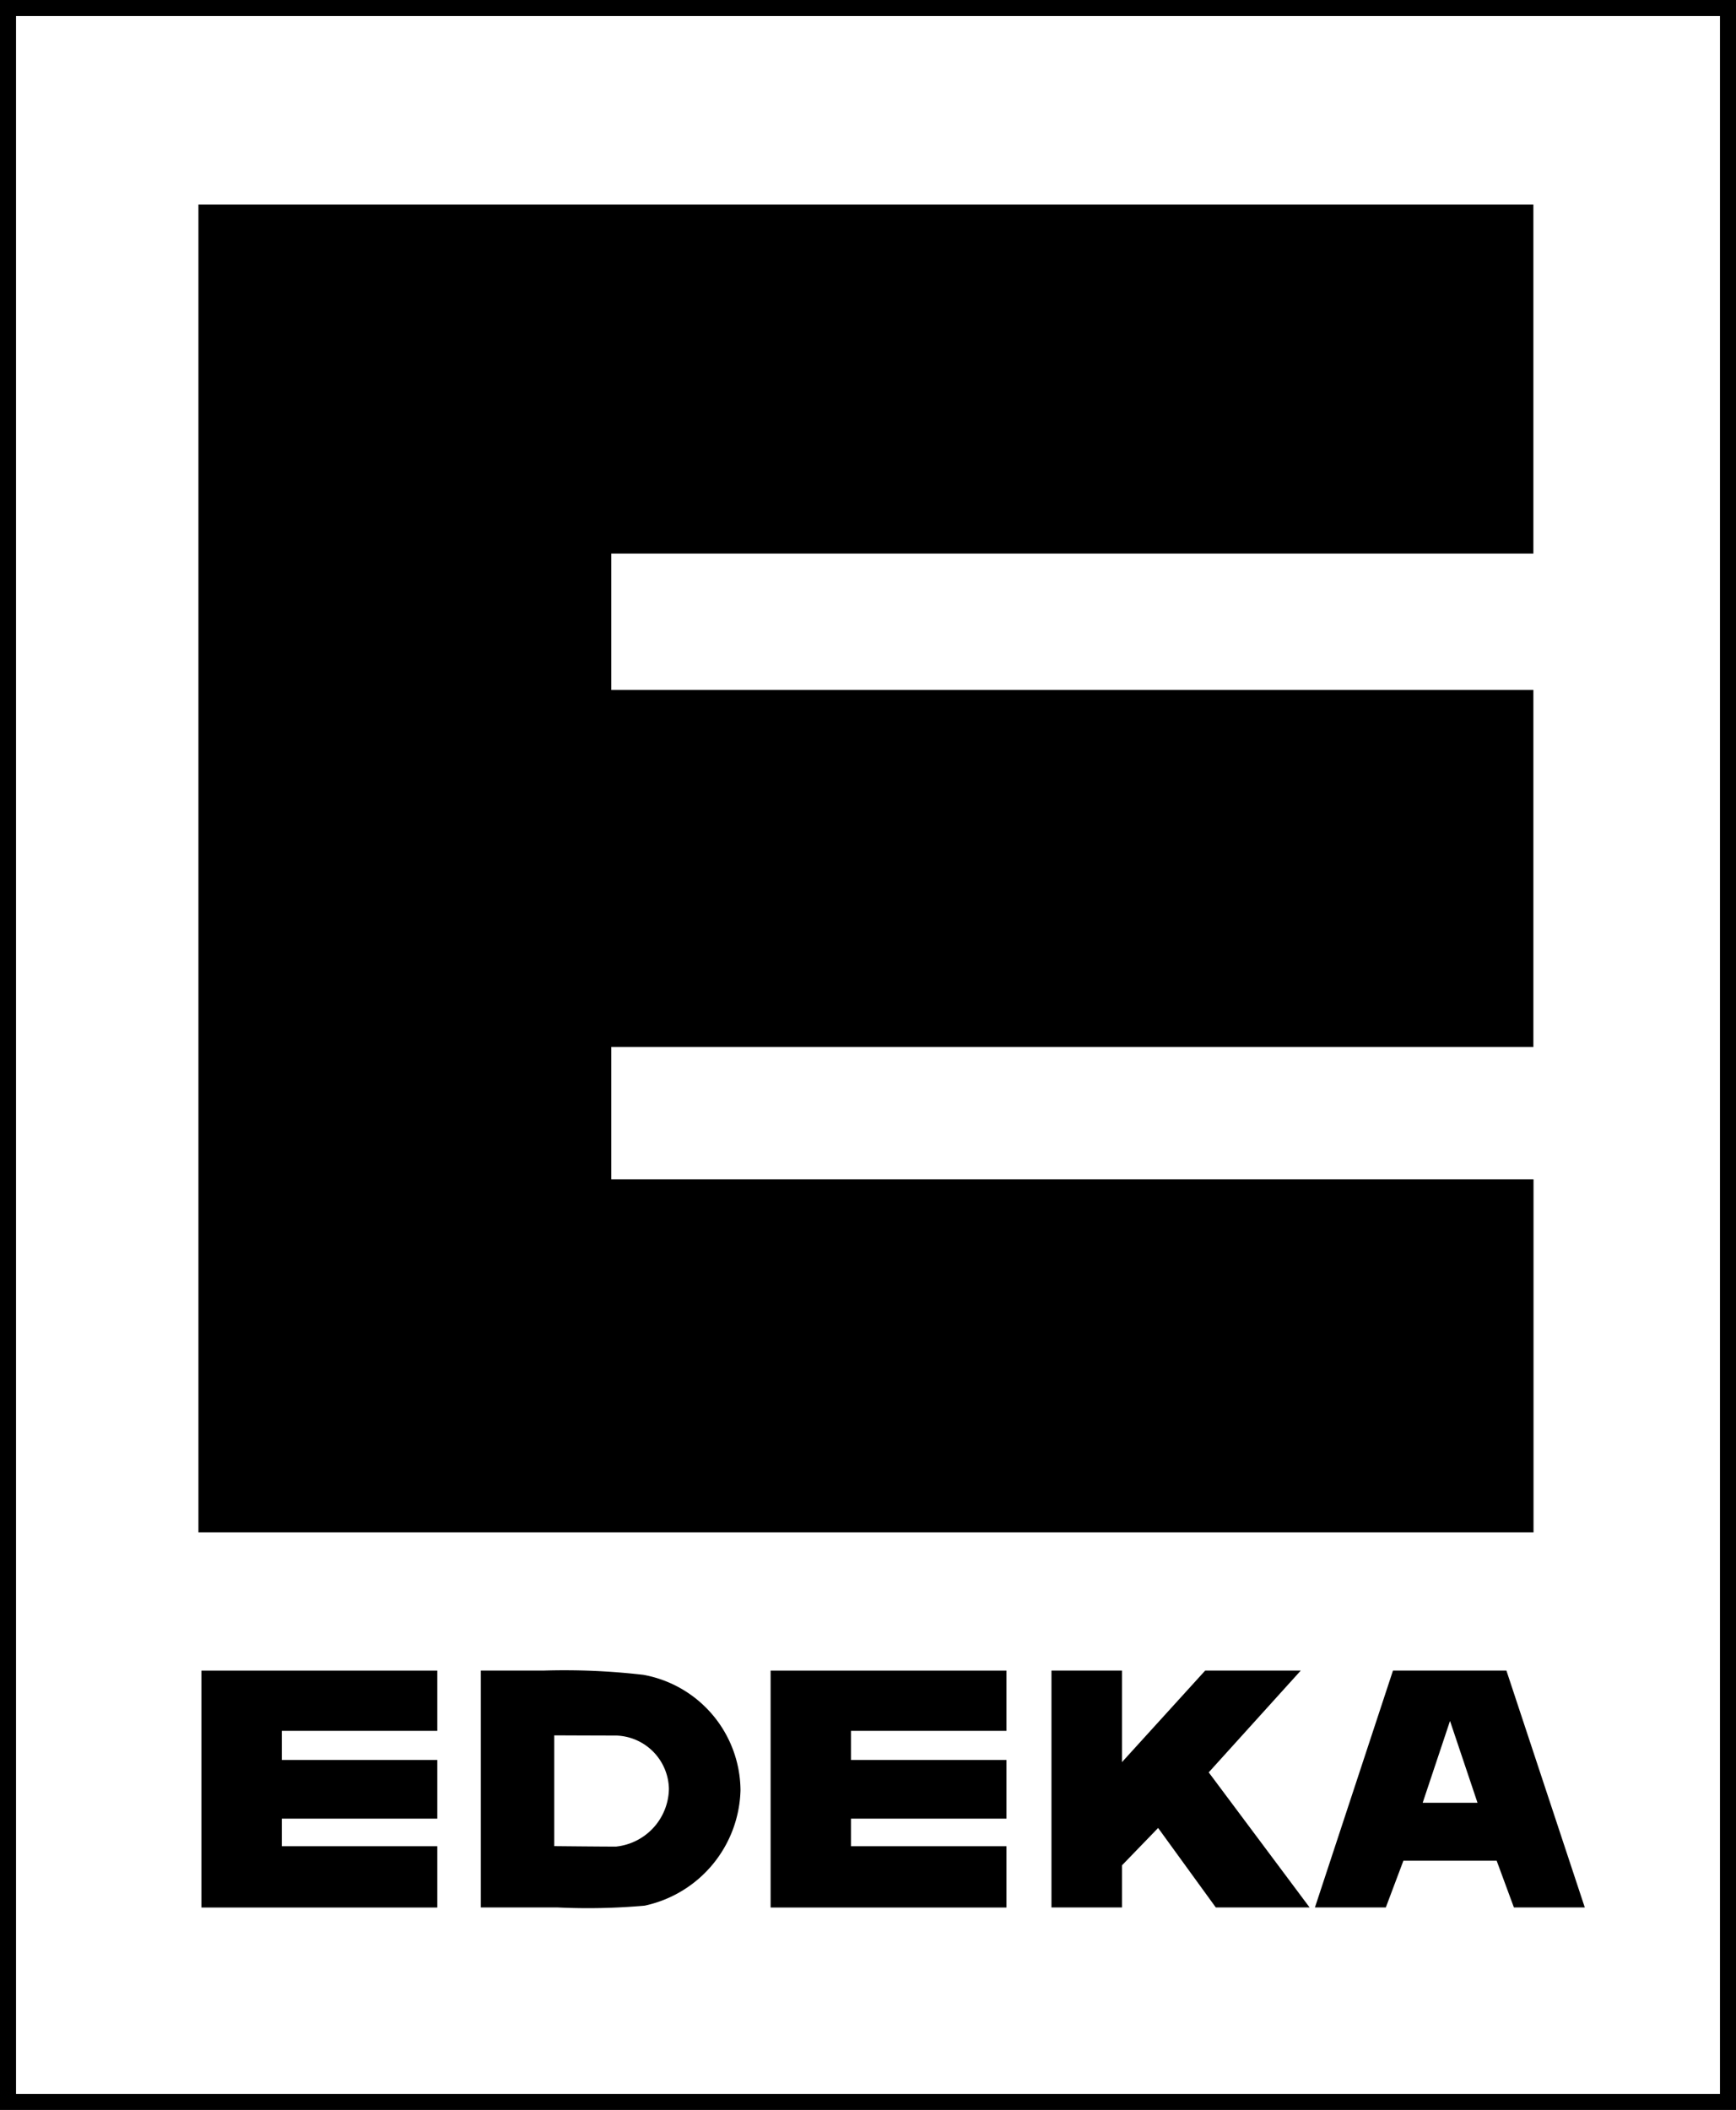
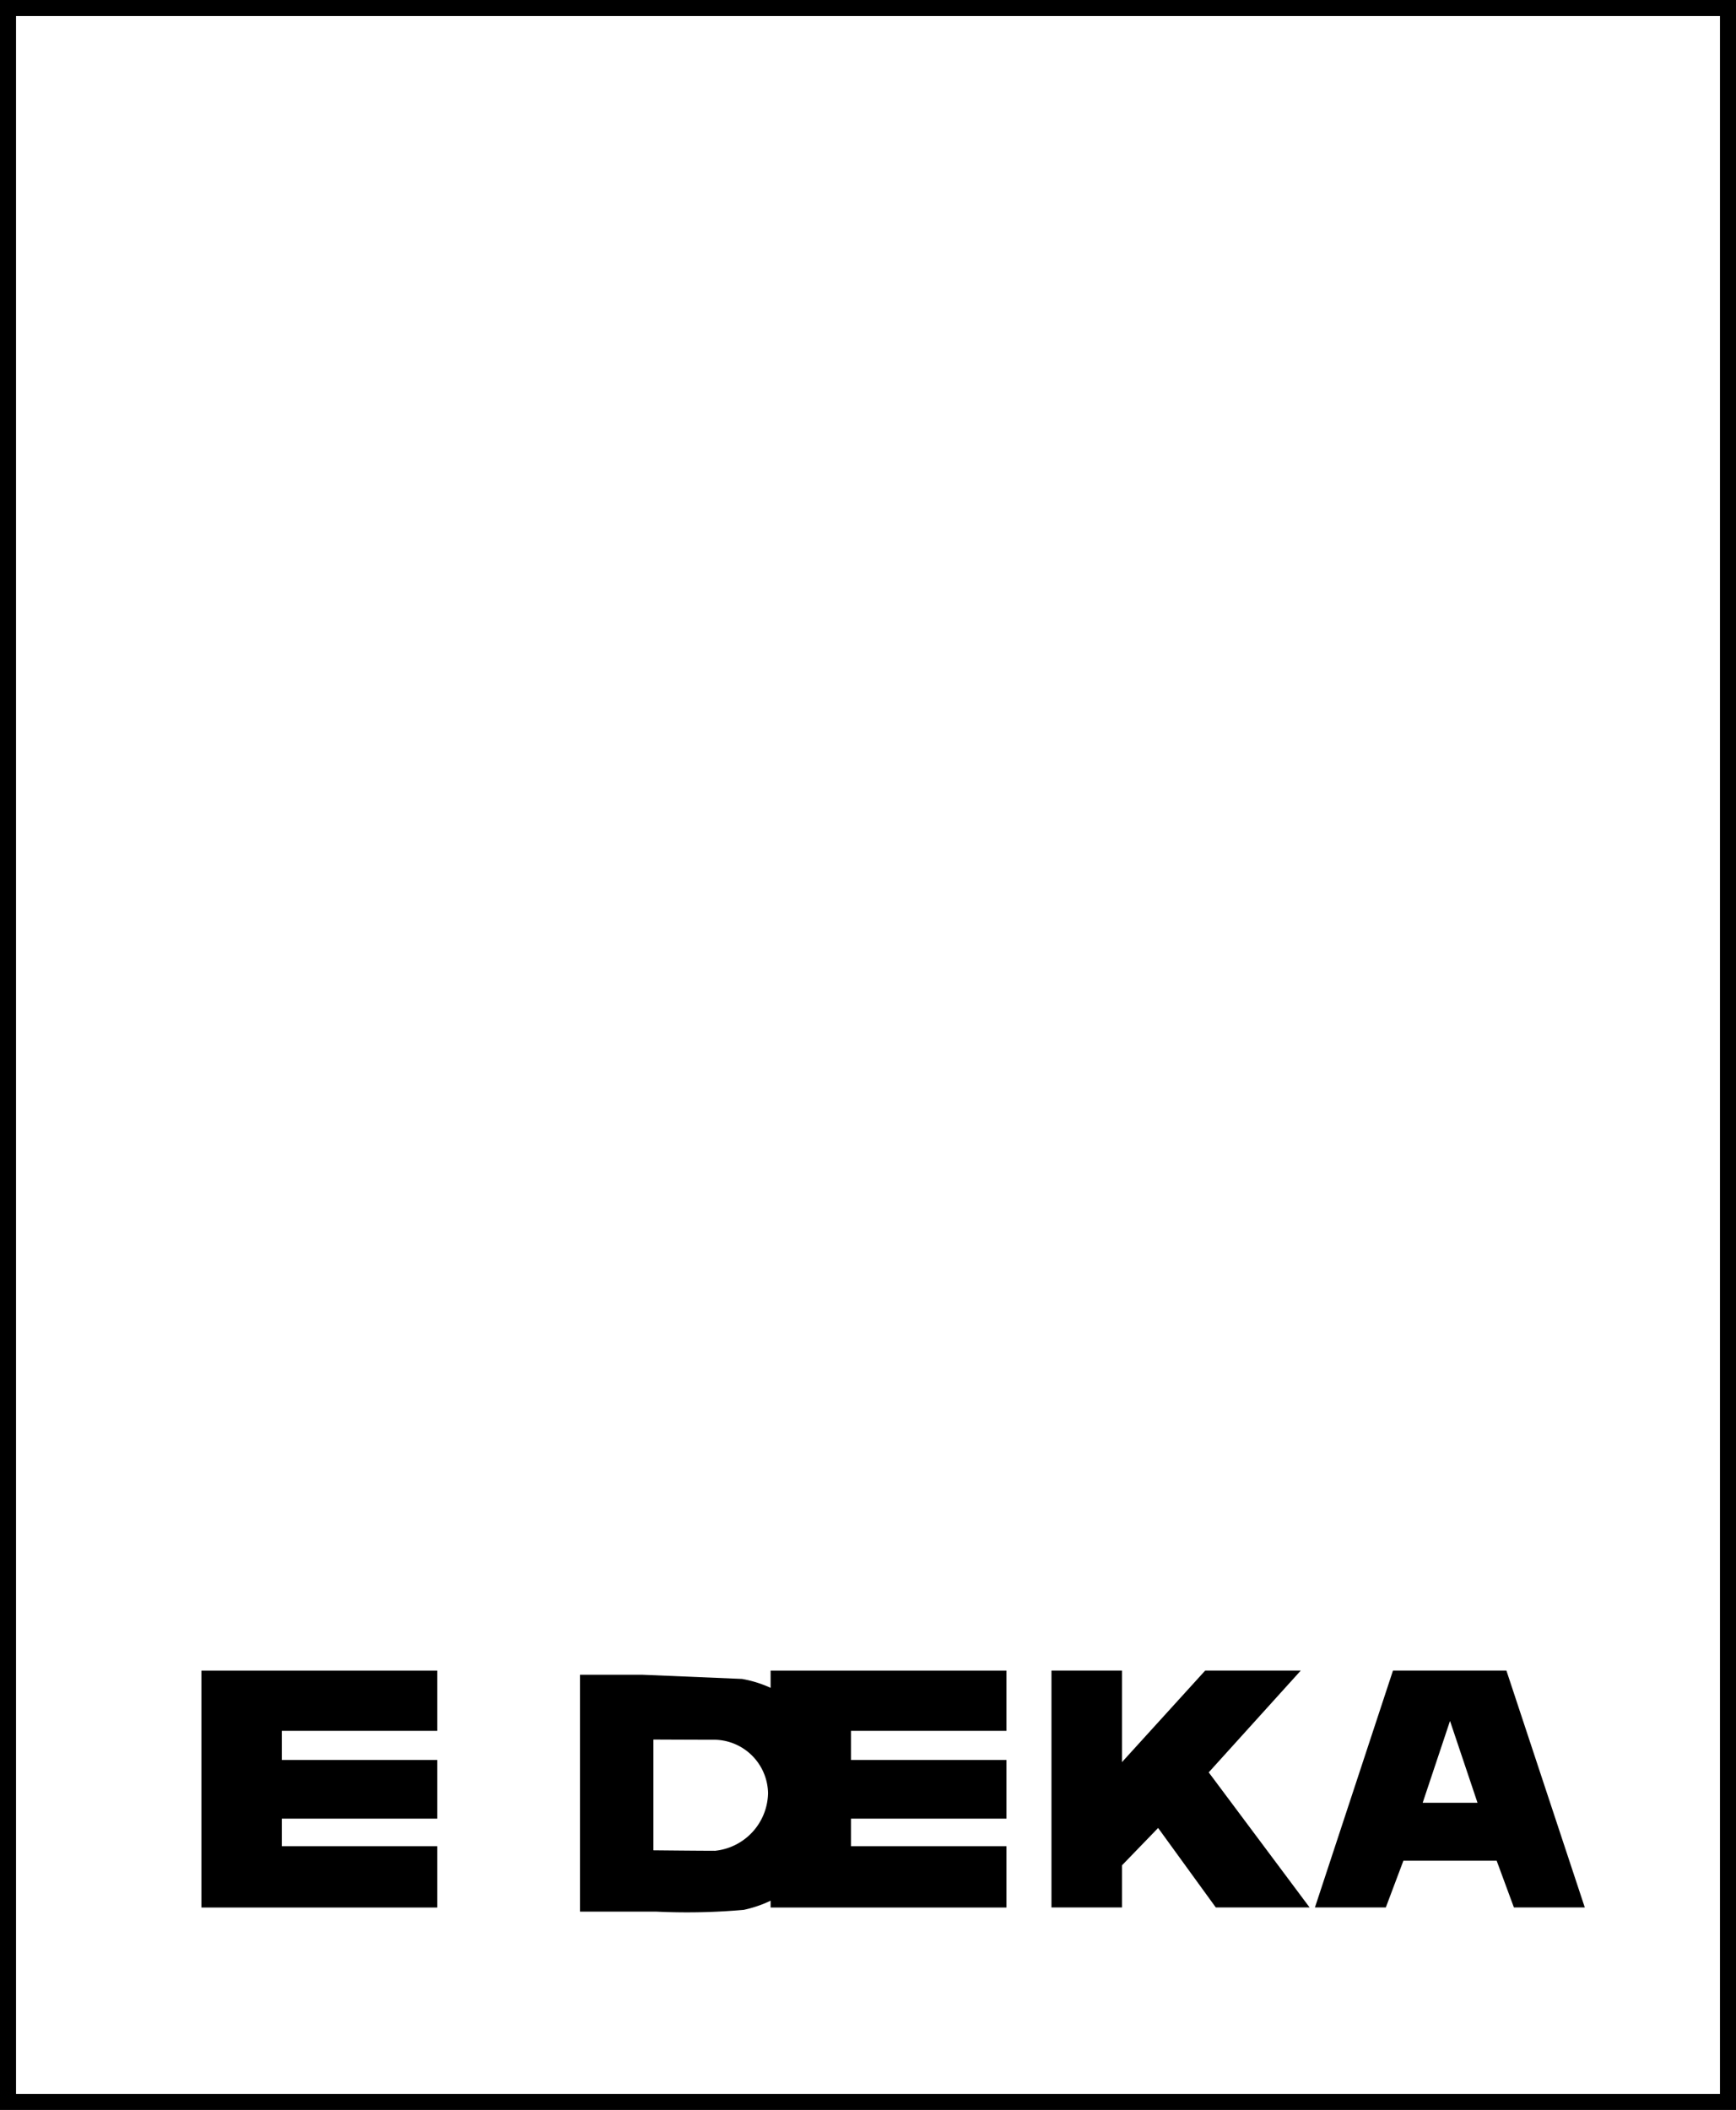
<svg xmlns="http://www.w3.org/2000/svg" id="Gruppe_566" data-name="Gruppe 566" width="51.433" height="62.48" viewBox="0 0 51.433 62.48">
  <defs>
    <clipPath id="clip-path">
      <rect id="Rechteck_84" data-name="Rechteck 84" width="51.433" height="62.48" fill="none" />
    </clipPath>
  </defs>
  <path id="Pfad_552" data-name="Pfad 552" d="M.475.478H50.958v61.53H.475ZM0,62.483H51.433V0H0Z" transform="translate(0 -0.003)" />
  <g id="Gruppe_554" data-name="Gruppe 554" transform="translate(0 0)">
    <g id="Gruppe_553" data-name="Gruppe 553" transform="translate(0 0)" clip-path="url(#clip-path)">
-       <path id="Pfad_553" data-name="Pfad 553" d="M579.172,1994.677a20.3,20.3,0,0,0-2.937-.124h-1.863v7.014h2.272a19.1,19.1,0,0,0,2.581-.053,3.592,3.592,0,0,0,2.84-3.419,3.5,3.5,0,0,0-2.893-3.419m-.789,5.089c-.5,0-1.836-.014-1.836-.014v-3.28s1.3.006,1.836.006a1.611,1.611,0,0,1,1.561,1.581,1.748,1.748,0,0,1-1.561,1.706" transform="translate(-560.126 -1945.084)" />
+       <path id="Pfad_553" data-name="Pfad 553" d="M579.172,1994.677h-1.863v7.014h2.272a19.1,19.1,0,0,0,2.581-.053,3.592,3.592,0,0,0,2.84-3.419,3.5,3.5,0,0,0-2.893-3.419m-.789,5.089c-.5,0-1.836-.014-1.836-.014v-3.28s1.3.006,1.836.006a1.611,1.611,0,0,1,1.561,1.581,1.748,1.748,0,0,1-1.561,1.706" transform="translate(-560.126 -1945.084)" />
      <path id="Pfad_554" data-name="Pfad 554" d="M574.373,2277.359Z" transform="translate(-560.127 -2220.876)" />
-       <path id="Pfad_555" data-name="Pfad 555" d="M276.624,273.12H249.3V269.2h27.32V258.629H249.3V254.59h27.32V244.256H237.069v39.317h39.555Z" transform="translate(-231.19 -238.198)" />
      <path id="Pfad_556" data-name="Pfad 556" d="M1573.073,1994.553l-2.312,7.014h2.1l.521-1.384h2.763l.511,1.384h2.1l-2.322-7.014Zm.88,3.915.81-2.424.815,2.424Z" transform="translate(-1531.803 -1945.084)" />
      <path id="Pfad_557" data-name="Pfad 557" d="M1263.448,1994.553h-2.832l-2.465,2.711v-2.711h-2.089v7.014h2.089v-1.247l1.071-1.107,1.709,2.354h2.779l-2.989-4Z" transform="translate(-1224.91 -1945.084)" />
      <path id="Pfad_558" data-name="Pfad 558" d="M243.027,1998.932h4.607v-1.737h-4.607v-.862h4.607v-1.784h-6.988v7.015h6.988v-1.815h-4.607Z" transform="translate(-234.678 -1945.079)" />
      <path id="Pfad_559" data-name="Pfad 559" d="M923.1,1998.932h4.607v-1.737H923.1v-.862h4.607v-1.784h-6.988v7.015h6.988v-1.815H923.1Z" transform="translate(-897.888 -1945.079)" />
    </g>
  </g>
</svg>